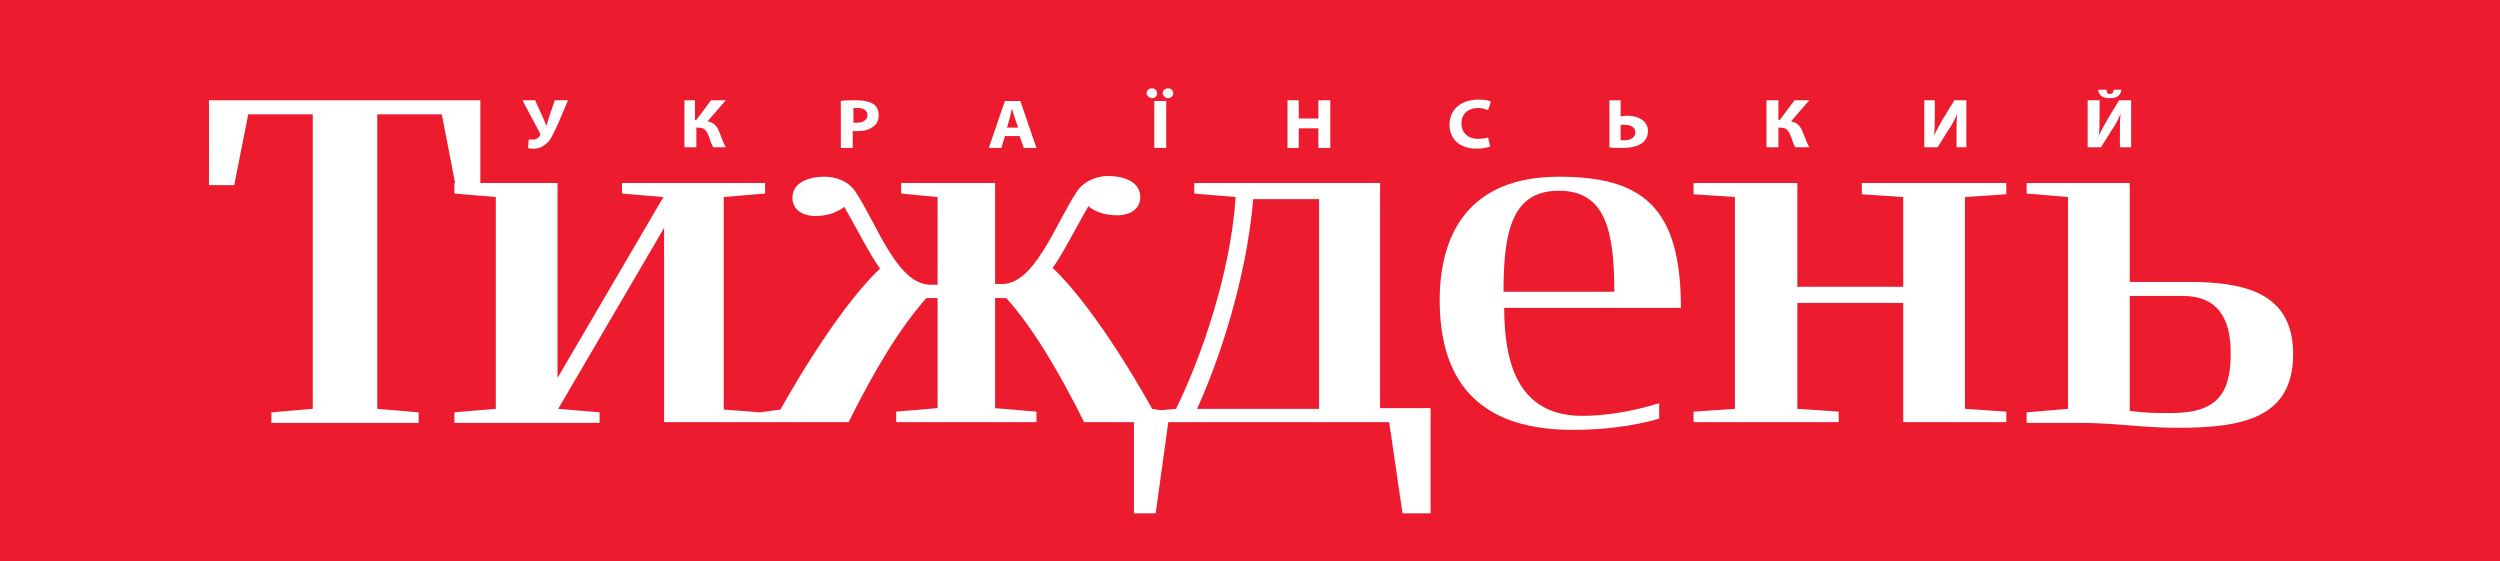
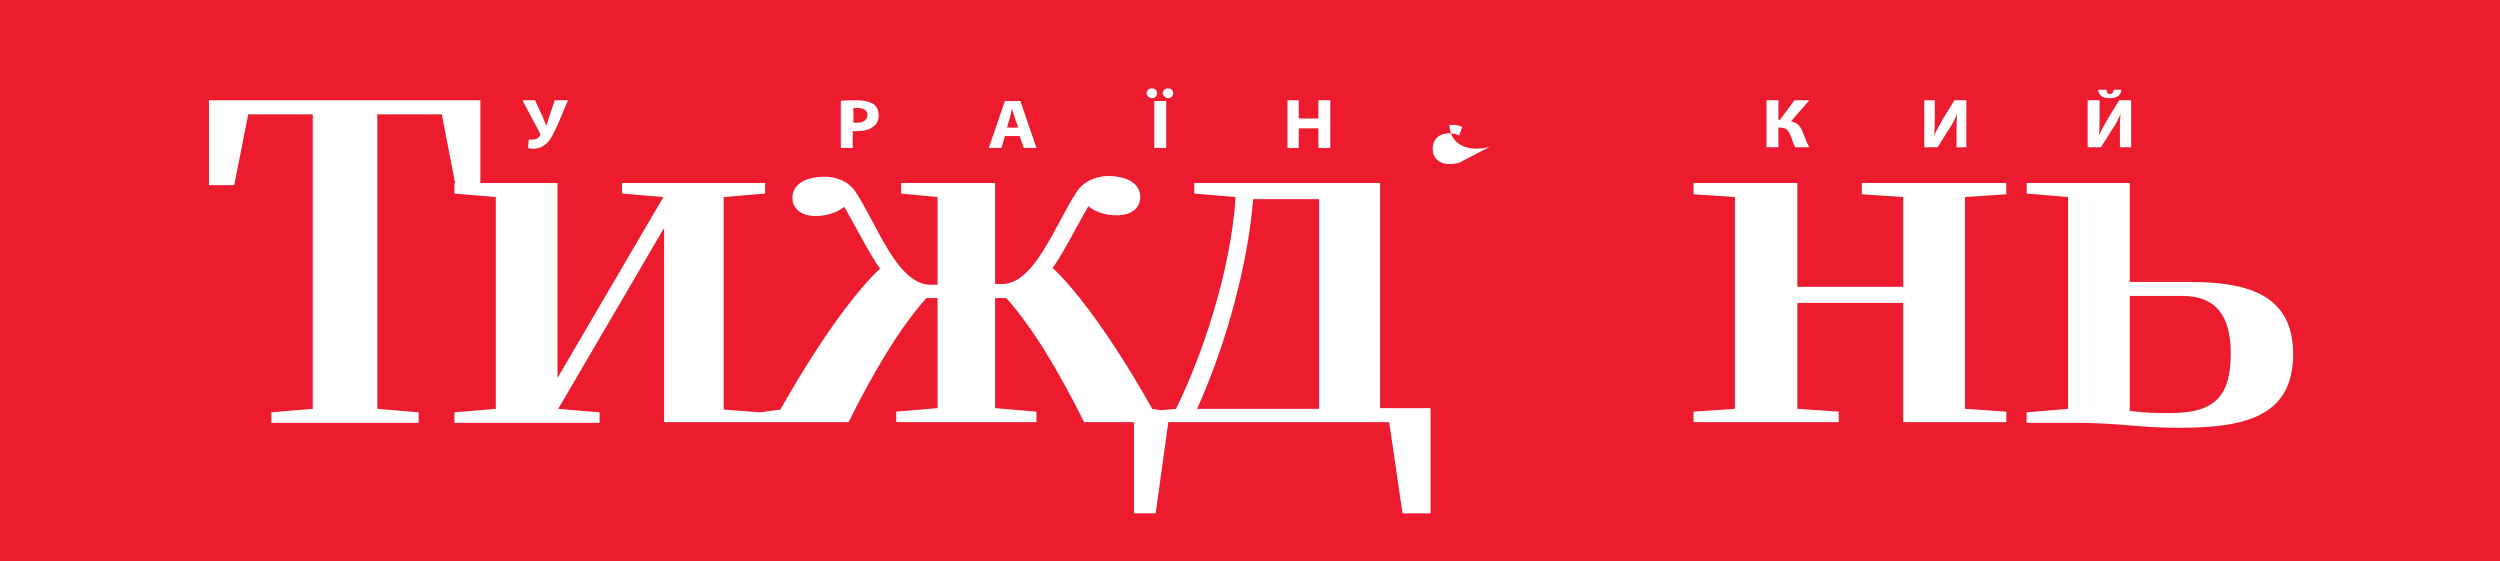
<svg xmlns="http://www.w3.org/2000/svg" version="1.1" id="Layer_1" x="0px" y="0px" viewBox="0 0 356.5 80" style="enable-background:new 0 0 356.5 80;" xml:space="preserve">
  <style type="text/css">
	.st0{fill:#EC1B2E;}
	.st1{fill:#FFFFFF;}
</style>
  <g>
    <rect class="st0" width="356.5" height="80" />
-     <path class="st1" d="M214.4,41.6c0-8.8,1.3-14.4,7.9-14.4c6.6,0,7.9,5.6,7.9,14.4H214.4z M222.3,25.2c-13.1,0-17,8.5-17,17.6   c0,12.6,6.6,18.5,19,18.5c4.2,0,8.5-0.5,12.3-1.6v-2.2c-3.6,1.1-7.4,1.8-11,1.8c-9.2,0-11.1-7.7-11.1-15.4h25.2   C239.7,29.4,234.1,25.2,222.3,25.2" />
    <path class="st1" d="M309.6,58.9c-2,0-3.7,0-5.9-0.3V42.2h7.5c5,0,6.9,3.1,6.9,8.2C318.1,56.2,316.1,58.9,309.6,58.9 M311.9,40.2   h-8.2V26.1h-14.7v1.5l5.9,0.5v30.2l-5.9,0.5v1.5h7.2c5.9,0,8.9,0.7,14.4,0.7c9.2,0,16.4-1.4,16.4-10.5   C327,41.6,319.9,40.2,311.9,40.2" />
    <polygon class="st1" points="265.5,27.7 271.4,28.1 271.4,40.9 256.3,40.9 256.3,26.1 241.5,26.1 241.5,27.7 247.4,28.1    247.4,58.3 241.5,58.7 241.5,60.2 262.2,60.2 262.2,58.7 256.3,58.3 256.3,43.2 271.4,43.2 271.4,60.2 286.1,60.2 286.1,58.7    280.2,58.3 280.2,28.1 286.1,27.7 286.1,26.1 265.5,26.1  " />
    <path class="st1" d="M188.1,58.3h-17.4c3.1-6.8,7-18.3,8-29.8v-0.1h9.4V58.3z M196.9,26.1h-26.6v1.5l5.9,0.5   c-0.7,10.8-4.9,22.9-8.5,30.2l-2.2,0.2l-1.2-0.2c0,0-7.6-13.9-14.2-20.1c1.3-1.7,3.7-6.4,5.1-8.8c0.8,0.7,2.2,1.3,4.1,1.3   c2,0,3.3-1,3.3-2.6c0-2-2-3-4.6-3c-1.3,0-3.3,0.5-4.5,2.3c-3.1,4.8-6,13.1-10.6,13.1h-1V26.1h-13.4v1.5l5.2,0.5v12.5h-1   c-4.7,0-7.5-8.3-10.6-13.1c-1.1-1.8-3.1-2.3-4.5-2.3c-2.6,0-4.6,1-4.6,3c0,1.6,1.3,2.6,3.3,2.6c2,0,3.3-0.7,4.1-1.3   c1.4,2.4,3.8,7.1,5.1,8.8c-6.6,6.2-14.2,20.1-14.2,20.1l-2.9,0.4l-5.2-0.4V28.1l5.9-0.5v-1.5H88.7v1.5l5.9,0.5L79.5,53.9V26.1h-11   V14.3H29.8v12.1h3.6l2-10.1h9.2v42l-5.9,0.5v1.5h21v-1.5l-5.9-0.5v-42h9.2l1.9,9.8h-0.1v1.5l5.9,0.5v30.2l-5.9,0.5v1.5h20.7v-1.5   l-5.9-0.5l15.1-25.8v27.7H121c3.6-7.2,7.2-13.3,11.1-17.7h1.6v15.7l-5.9,0.5v1.5h20v-1.5l-5.9-0.5V42.5h1.6   c3.9,4.4,7.5,10.5,11.1,17.7h7.1v13h3.1l1.8-13h31.5l1.9,13h4v-15h-7.2V26.1z" />
    <path class="st1" d="M76.3,14.3l1.1,2.4c0.2,0.5,0.4,0.9,0.5,1.3h0c0.1-0.3,0.2-0.7,0.4-1.3l0.8-2.4H81l-1.4,3.3   c-0.5,1-0.9,2.1-1.5,2.7c-0.5,0.5-1.1,0.9-2,0.9c-0.4,0-0.6,0-0.8-0.1l0.1-1.2c0.1,0,0.3,0,0.6,0c0.5,0,0.9-0.3,1-0.6   c0.1-0.1,0-0.2,0-0.3l-2.5-4.7H76.3z" />
-     <path class="st1" d="M99.1,14.3v2.8h0.2l2.1-2.8h2.1l-2.6,3c1,0.2,1.4,0.8,1.7,1.6c0.3,0.7,0.5,1.4,0.9,2.1h-1.8   c-0.3-0.5-0.4-1-0.6-1.5c-0.3-0.8-0.6-1.3-1.5-1.3h-0.3v2.8h-1.7v-6.7H99.1z" />
    <path class="st1" d="M121.6,17.5c0.1,0,0.3,0,0.6,0c0.9,0,1.5-0.4,1.5-1.1c0-0.6-0.5-1-1.3-1c-0.3,0-0.6,0-0.7,0V17.5z M119.9,14.4   c0.5-0.1,1.3-0.1,2.3-0.1c1,0,1.8,0.2,2.3,0.5c0.5,0.3,0.8,0.9,0.8,1.6c0,0.7-0.2,1.2-0.7,1.6c-0.6,0.5-1.4,0.7-2.4,0.7   c-0.2,0-0.4,0-0.6,0v2.4h-1.7V14.4z" />
    <path class="st1" d="M145.2,18.2l-0.5-1.4c-0.1-0.4-0.3-0.9-0.4-1.3h0c-0.1,0.4-0.2,0.9-0.3,1.3l-0.4,1.4H145.2z M143.3,19.4   l-0.5,1.7H141l2.3-6.7h2.2l2.3,6.7H146l-0.6-1.7H143.3z" />
    <path class="st1" d="M165.8,13.3c0-0.4,0.3-0.7,0.8-0.7c0.4,0,0.7,0.3,0.7,0.7c0,0.4-0.3,0.7-0.8,0.7   C166.2,14,165.8,13.6,165.8,13.3 M166.3,21.1h-1.7v-6.7h1.7V21.1z M163.5,13.3c0-0.4,0.3-0.7,0.8-0.7c0.4,0,0.7,0.3,0.7,0.7   c0,0.4-0.3,0.7-0.7,0.7C163.9,14,163.5,13.6,163.5,13.3" />
    <polygon class="st1" points="185.2,14.3 185.2,16.9 188,16.9 188,14.3 189.7,14.3 189.7,21.1 188,21.1 188,18.3 185.2,18.3    185.2,21.1 183.6,21.1 183.6,14.3  " />
-     <path class="st1" d="M212.5,20.9c-0.3,0.1-1,0.3-1.9,0.3c-2.6,0-3.9-1.5-3.9-3.4c0-2.3,1.8-3.6,4.1-3.6c0.9,0,1.5,0.1,1.8,0.3   l-0.4,1.2c-0.3-0.1-0.8-0.3-1.4-0.3c-1.3,0-2.4,0.7-2.4,2.2c0,1.3,0.9,2.2,2.4,2.2c0.5,0,1.1-0.1,1.4-0.2L212.5,20.9z" />
-     <path class="st1" d="M231.1,20c0.2,0,0.4,0,0.6,0c0.8,0,1.5-0.4,1.5-1.1c0-0.8-0.7-1.1-1.5-1.1c-0.2,0-0.4,0-0.6,0V20z M231.1,14.3   v2.3c0.2,0,0.6-0.1,0.9-0.1c1.6,0,3,0.7,3,2.2c0,0.6-0.2,1.1-0.6,1.5c-0.7,0.7-2,0.9-3.1,0.9c-0.8,0-1.5,0-1.8-0.1v-6.7H231.1z" />
+     <path class="st1" d="M212.5,20.9c-0.3,0.1-1,0.3-1.9,0.3c-2.6,0-3.9-1.5-3.9-3.4c0.9,0,1.5,0.1,1.8,0.3   l-0.4,1.2c-0.3-0.1-0.8-0.3-1.4-0.3c-1.3,0-2.4,0.7-2.4,2.2c0,1.3,0.9,2.2,2.4,2.2c0.5,0,1.1-0.1,1.4-0.2L212.5,20.9z" />
    <path class="st1" d="M253.6,14.3v2.8h0.2l2.1-2.8h2.1l-2.6,3c1,0.2,1.4,0.8,1.7,1.6c0.3,0.7,0.5,1.4,0.9,2.1H256   c-0.3-0.5-0.4-1-0.6-1.5c-0.3-0.8-0.6-1.3-1.5-1.3h-0.3v2.8h-1.7v-6.7H253.6z" />
    <path class="st1" d="M275.9,14.3v2c0,1.1,0,2.1-0.1,3h0c0.4-0.8,0.9-1.7,1.3-2.4l1.6-2.6h1.7v6.7H279v-2c0-1,0-2,0.1-2.8h0   c-0.3,0.8-0.8,1.7-1.3,2.4l-1.5,2.4h-1.9v-6.7H275.9z" />
    <path class="st1" d="M300.4,12.8c0,0.4,0.1,0.6,0.5,0.6c0.3,0,0.5-0.2,0.5-0.6h1.1c-0.1,0.9-0.7,1.2-1.7,1.2c-1,0-1.5-0.4-1.6-1.2   H300.4z M299.4,14.3v2c0,1.1,0,2.1-0.1,3h0c0.4-0.8,0.9-1.7,1.3-2.4l1.6-2.6h1.7v6.7h-1.6v-2c0-1,0-2,0.1-2.8h0   c-0.3,0.8-0.8,1.7-1.3,2.4l-1.5,2.4h-1.9v-6.7H299.4z" />
  </g>
</svg>